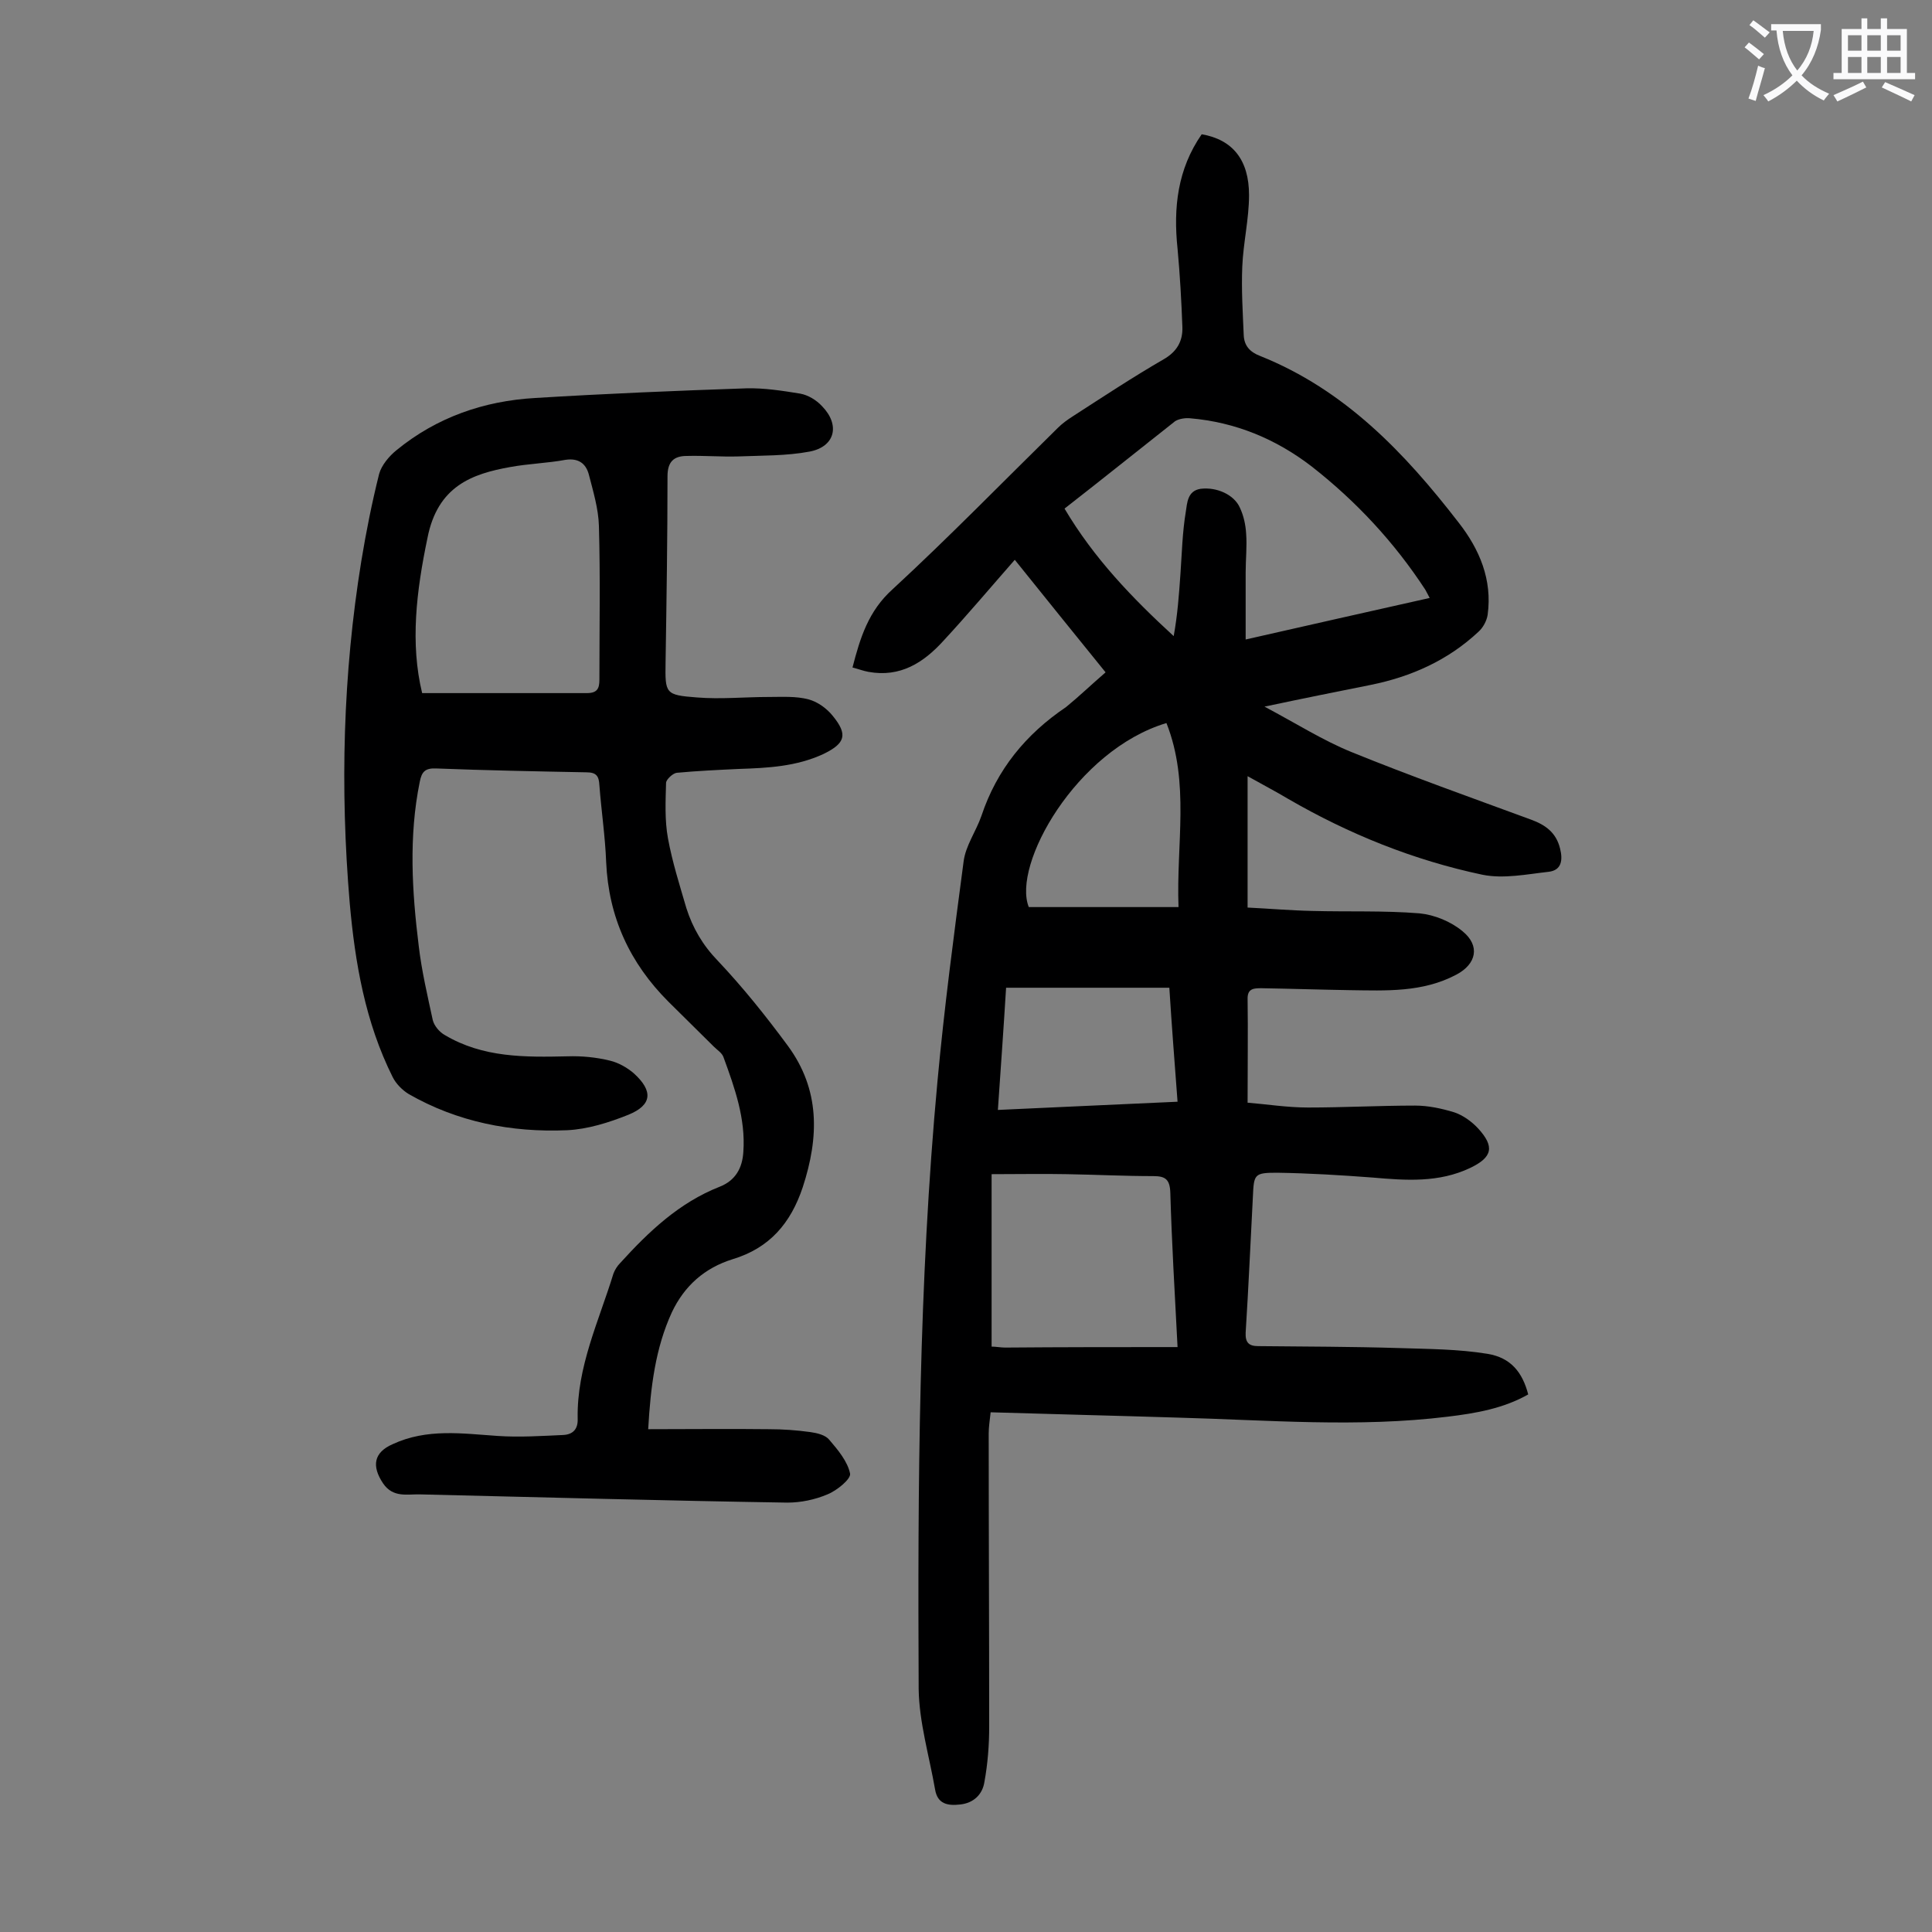
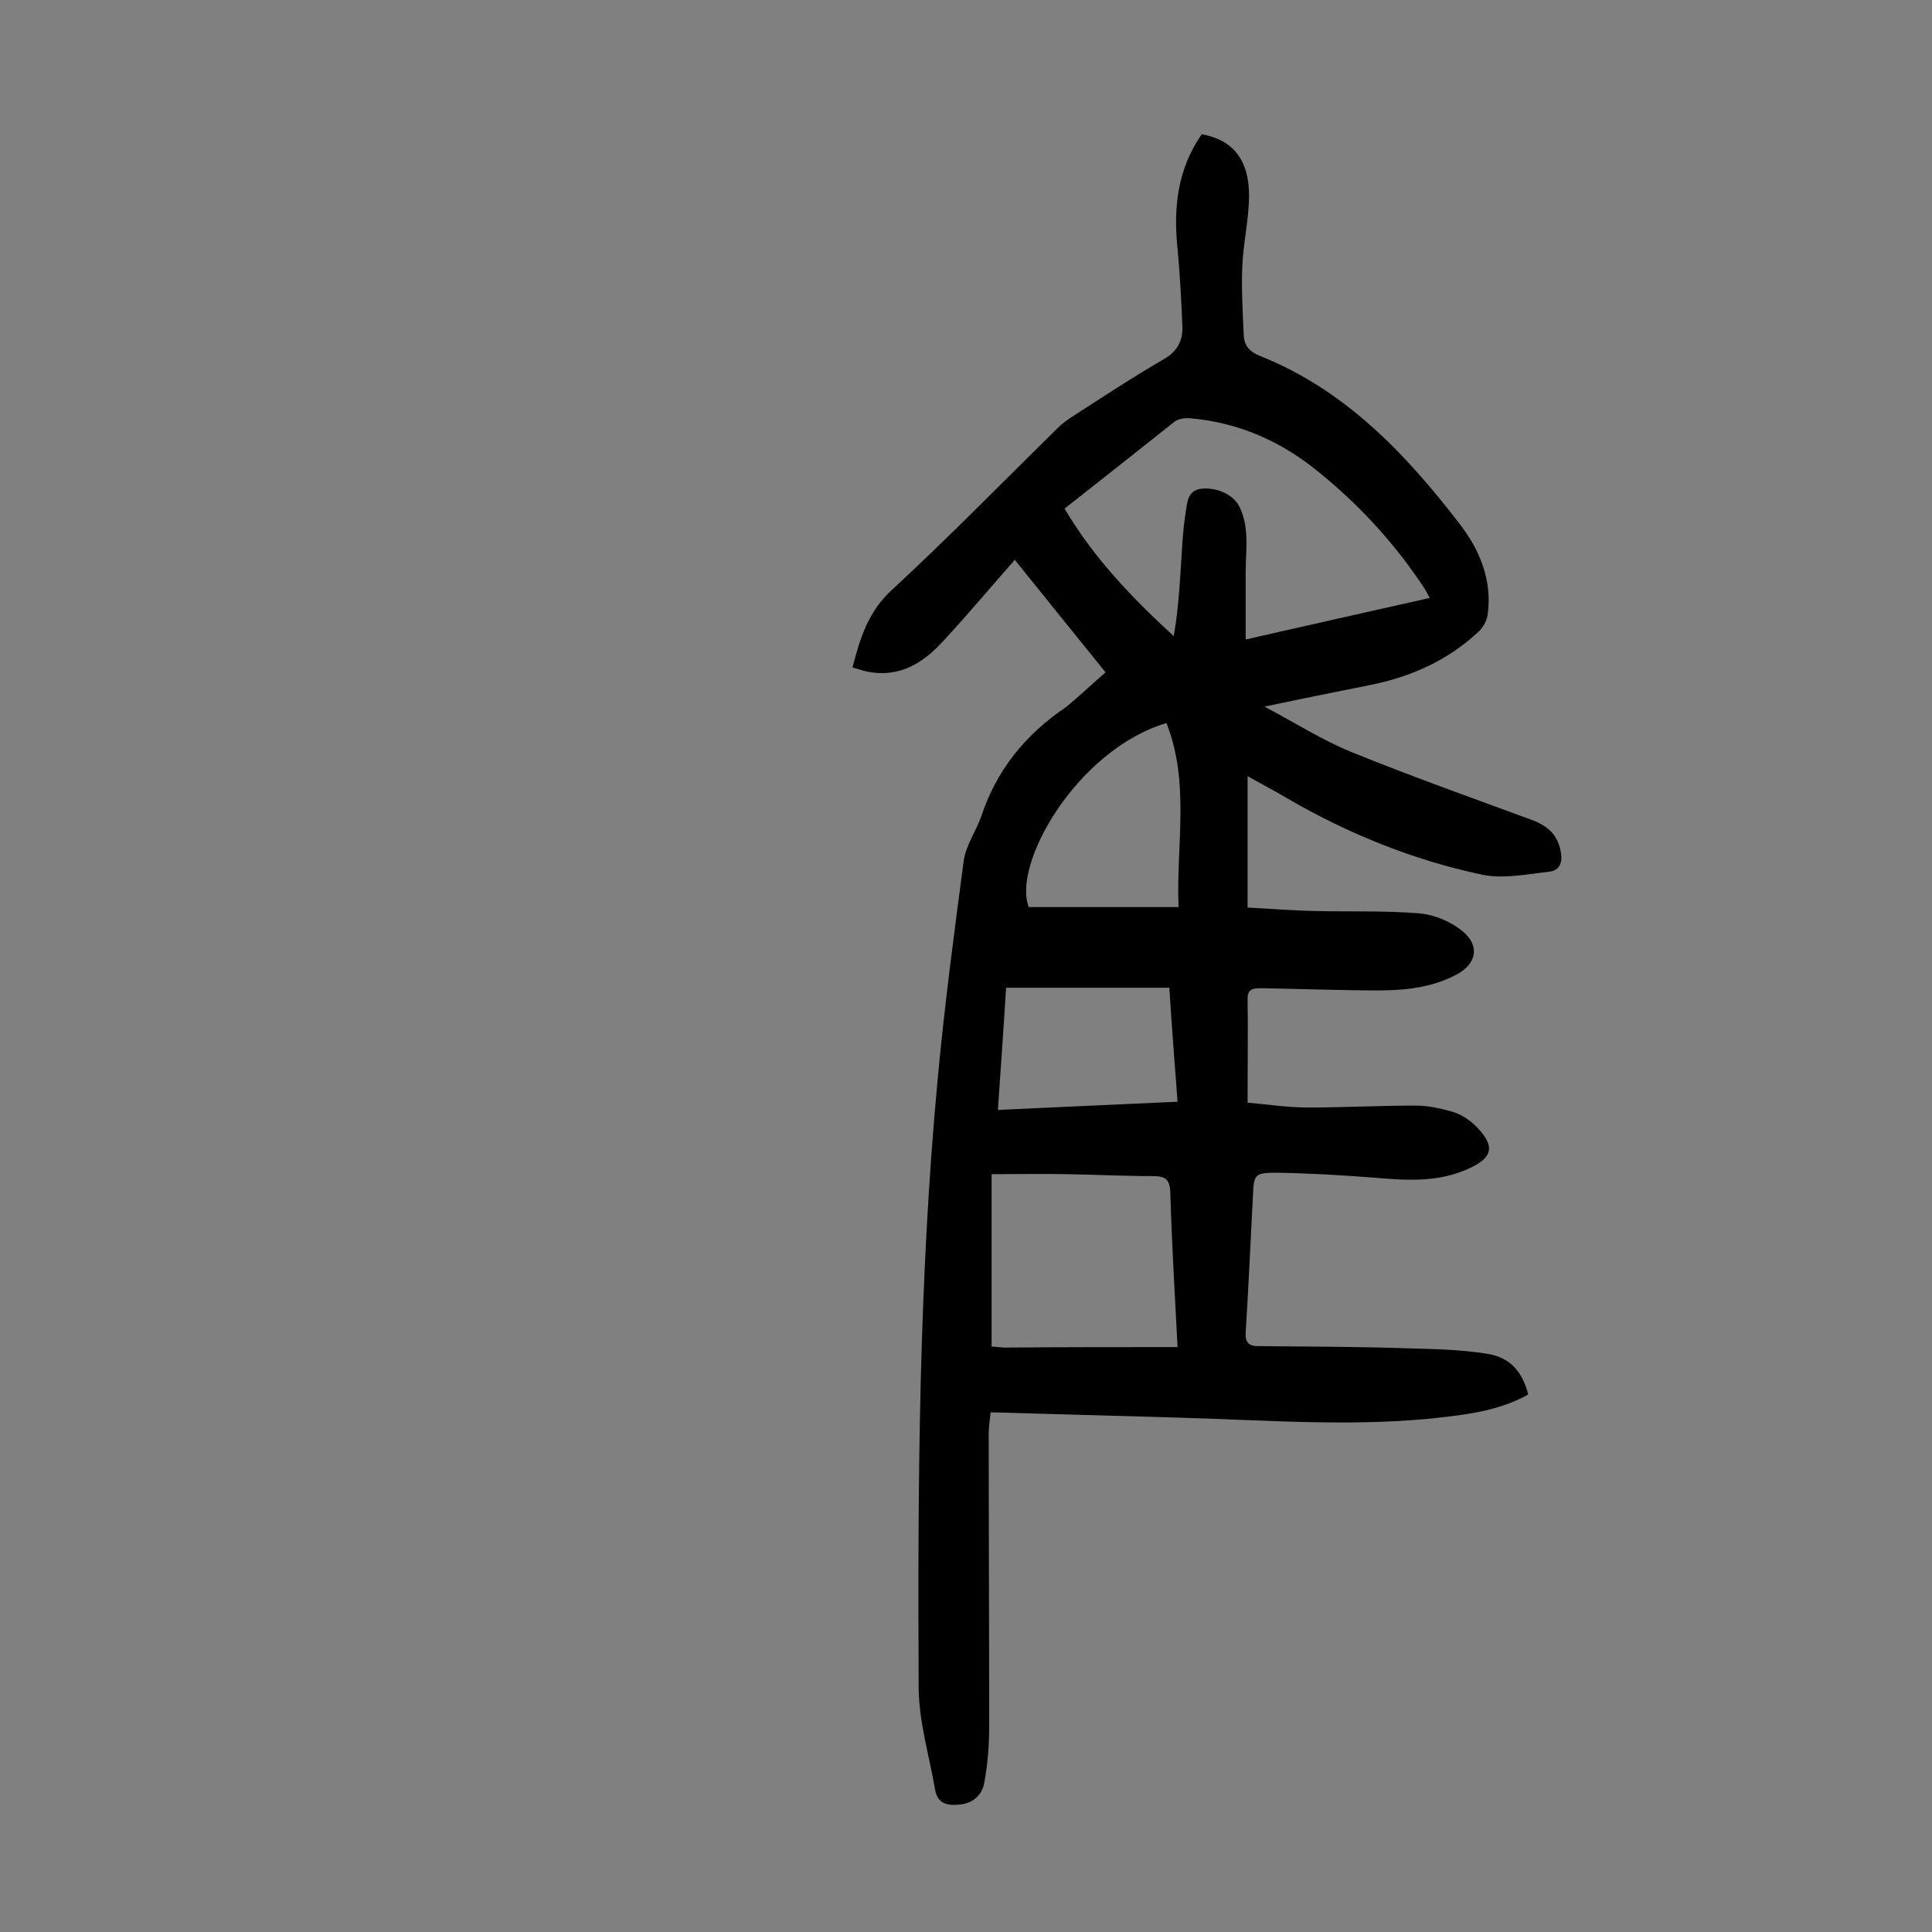
<svg xmlns="http://www.w3.org/2000/svg" enable-background="new 0 0 400 400" viewBox="0 0 400 400">
  <rect x="0" y="0" width="400" height="400" fill="#808080" stroke="none" />
  <path d="m228.9 139.2c-6.5-8-12.6-15.6-18.8-23.3-5 5.7-9.8 11.4-14.8 16.8-4.1 4.5-8.9 7.6-15.5 6.4-1.1-.2-2.1-.6-3.3-.9 1.6-6.2 3.3-11.7 8.3-16.2 11.7-10.8 22.8-22.2 34.2-33.4.9-.9 2-1.7 3.1-2.4 6.2-4 12.4-8.1 18.8-11.8 2.8-1.6 4-3.8 3.9-6.7-.2-5.4-.5-10.8-1-16.2-.9-8.5 0-16.5 5-23.7 6.4 1.1 9.8 5.3 9.8 12.6 0 4.9-1.2 9.9-1.4 14.8-.2 4.7.1 9.5.3 14.2.1 2.2 1.3 3.5 3.4 4.3 17.5 7 29.9 20 41.1 34.5 4.3 5.5 7 11.8 6 19.1-.2 1.3-1 2.7-1.9 3.5-6.3 5.9-13.9 9.3-22.3 11-7 1.4-14 2.8-22 4.5 6.6 3.5 12.1 7 18 9.4 12.3 5 24.7 9.4 37.2 14 3 1.1 5.2 2.7 6 6 .6 2.4.3 4.5-2.4 4.8-4.5.5-9.3 1.5-13.7.6-14.2-3-27.6-8.4-40.2-15.7-2.5-1.5-5.2-2.9-8.4-4.7v27.2c4.2.2 8.8.6 13.4.7 7.4.2 14.8-.1 22.2.5 3.1.3 6.5 1.7 8.9 3.7 3.7 3 2.9 6.8-1.3 9-7 3.7-14.5 3.3-22.1 3.2-6.1-.1-12.2-.3-18.2-.4-1.5 0-2.9 0-2.9 2.1.1 7 0 13.9 0 21.6 3.8.3 8.2 1 12.5 1 7.4 0 14.8-.4 22.2-.4 2.7 0 5.5.6 8.1 1.4 1.8.6 3.6 1.9 4.9 3.3 3.5 3.8 3 6-1.6 8.2-6.5 3.1-13.3 2.6-20.2 2-6.6-.5-13.2-.9-19.8-1-4.7 0-4.8.3-5 4.9-.5 9.4-.9 18.8-1.5 28.2-.1 2.1.7 2.8 2.6 2.8 9.7.1 19.4.1 29.1.4 6.1.2 12.3.2 18.4 1.2 4.8.8 7.2 3.8 8.4 8.4-5.1 2.9-10.8 3.9-16.6 4.6-18.6 2.3-37.3.7-56 .2-12.8-.4-25.6-.7-38.7-1.1-.2 1.8-.4 3.1-.4 4.4 0 20.2.1 40.5.1 60.7 0 3.8-.3 7.7-1 11.5-.4 2.5-2.2 4.3-5 4.6-2.6.3-4.7-.1-5.2-3.1-1.2-6.9-3.3-13.9-3.4-20.8-.2-42 0-84 3.9-125.9 1.4-15.2 3.4-30.3 5.4-45.4.4-3.3 2.6-6.3 3.7-9.5 3.2-9.6 9.2-16.9 17.5-22.5 2.7-2.2 5.3-4.7 8.2-7.2zm-8.5-33.9c6.1 10.3 14 18.5 22.6 26.4.8-4.4 1.1-8.6 1.4-12.9s.4-8.6 1.1-12.8c.3-1.8.3-4.4 3.1-4.8 3.3-.4 6.9 1.2 8.1 3.9.8 1.7 1.2 3.6 1.3 5.4.2 2.6-.1 5.3-.1 8v13.9c13.2-3 25.6-5.8 38.1-8.6-.4-.7-.6-1.2-.9-1.7-6.4-9.8-14.3-18.3-23.5-25.5-7.4-5.7-15.8-9.2-25.2-10-1-.1-2.3.1-3.1.6-7.6 6-15.2 12.1-22.9 18.1zm23.4 173.6c-.6-11.5-1.2-21.7-1.5-32-.1-2.7-1-3.4-3.5-3.4-6 0-11.9-.3-17.9-.4-5-.1-10 0-15.6 0v35.7c.9 0 1.9.2 2.8.2 11.8-.1 23.5-.1 35.7-.1zm-2.3-129.2c-18.7 5.6-32 29.4-28.5 38.1h31c-.5-13 2.4-25.7-2.5-38.1zm2.3 78.4c-.6-8-1.2-15.6-1.7-23.6-11.3 0-22.4 0-33.8 0-.5 8.2-1.1 16.6-1.7 25.3 12.5-.6 24.5-1.1 37.2-1.7z" fill="#000001" />
-   <path d="m134.2 295.9c8.7 0 16.8-.1 25 0 2.9 0 5.7.2 8.6.6 1.4.2 3.1.6 3.9 1.6 1.8 2.1 3.8 4.5 4.3 7 .2 1.1-2.7 3.5-4.7 4.3-2.6 1.1-5.5 1.7-8.3 1.7-25.3-.4-50.6-1.1-75.9-1.7-2.7-.1-5.7.8-7.8-2.3-2.4-3.6-1.9-6.4 2-8.1 7.1-3.3 14.4-2.2 21.8-1.7 4.5.3 9 0 13.5-.2 2-.1 3.1-1.2 3-3.4-.2-10.7 4.4-20.2 7.4-30 .3-.8.8-1.6 1.4-2.2 5.9-6.5 12.2-12.5 20.6-15.8 3.3-1.3 4.7-3.9 4.9-7.2.5-6.9-1.8-13.3-4.1-19.6-.3-.9-1.3-1.5-2-2.2-3.1-3.1-6.3-6.2-9.4-9.3-8-8-12.4-17.5-12.9-28.9-.2-5.3-1-10.6-1.4-15.9-.1-1.9-.6-2.7-2.7-2.7-10.4-.2-20.8-.4-31.1-.8-2.3-.1-3 .7-3.4 2.8-2.3 11.3-1.6 22.7-.2 34 .6 5.1 1.8 10.2 2.9 15.3.3 1.2 1.4 2.5 2.5 3.1 7.9 4.7 16.6 4.6 25.4 4.4 2.9-.1 6 .2 8.8.9 1.7.4 3.5 1.4 4.9 2.6 4.1 3.7 3.8 6.6-1.1 8.6-4 1.6-8.4 3-12.7 3.2-11.5.5-22.7-1.7-32.8-7.5-1.3-.8-2.6-2.1-3.3-3.5-5.7-11.4-7.8-23.7-8.9-36.1-2-23.7-1.4-47.3 2.4-70.7 1-6.1 2.2-12.1 3.7-18.1.5-1.8 2.1-3.7 3.6-4.9 8.3-6.8 18.1-10.2 28.7-10.8 14.6-.9 29.1-1.5 43.7-2 3.7-.1 7.5.5 11.2 1.1 1.6.3 3.3 1.3 4.5 2.6 3.8 3.9 2.7 8.4-2.6 9.4-4.8.9-9.8.8-14.8 1-3.5.1-7.1-.2-10.6-.1-2.7 0-4 1.2-4 4.2 0 12.8-.2 25.6-.4 38.5-.1 6.5-.1 6.8 6.5 7.3 4.9.4 9.9-.1 14.9-.1 2.7 0 5.6-.2 8.2.5 1.9.5 3.8 1.9 5 3.4 3.2 3.9 2.6 5.7-1.9 7.9-5.6 2.6-11.5 2.9-17.5 3.1-4.3.2-8.6.4-12.9.8-.8.1-2.2 1.4-2.2 2.1-.1 3.8-.3 7.7.4 11.5.9 4.9 2.4 9.6 3.8 14.4 1.3 4.1 3.4 7.7 6.5 10.9 5.2 5.5 10 11.5 14.5 17.6 6.7 9.1 6.5 18.9 3.1 29.3-2.5 7.5-6.9 12.6-14.5 14.9-5.8 1.8-10 5.5-12.6 11-3.4 7.4-4.4 15.4-4.9 24.2zm-46.8-152.4h34.1c2.2 0 2.6-1 2.6-2.8 0-10.6.2-21.2-.1-31.8-.1-3.6-1.2-7.2-2.1-10.7-.6-2.2-2.1-3.4-4.8-3-3.8.7-7.7.8-11.5 1.5-7.8 1.4-15 3.9-17.1 14.7-2.3 11-3.6 21.8-1.1 32.1z" fill="#000001" />
  <g fill="#fafafb">
-     <path d="m362.1 8.8c1.1.8 2.1 1.6 3.1 2.4l-1 1.1c-1.3-1.1-2.3-2-3-2.5zm1.9 4.8c.5.2.9.4 1.4.5-.6 2.3-1.3 4.5-1.9 6.8l-1.5-.5c.8-2.1 1.4-4.3 2-6.8zm-1-9.4c1.3.9 2.4 1.8 3.4 2.5l-1 1.1c-1.4-1.2-2.4-2.1-3.2-2.6zm3.7 2.2v-1.4h10.3v1.2c-.5 3.6-1.8 6.8-4 9.4 1.5 1.6 3.4 2.8 5.7 3.8-.3.4-.7.8-1.1 1.4-2.3-1.1-4.1-2.5-5.6-4.1-1.6 1.6-3.6 3.1-5.9 4.3-.3-.5-.7-.9-1-1.3 2.4-1.1 4.4-2.5 6-4.1-1.9-2.5-3-5.6-3.3-9.3h-1.1zm8.8 0h-6.4c.3 3.3 1.3 6 3 8.2 2-2.3 3.1-5.1 3.4-8.2z" />
-     <path d="m385.3 3.8h1.3v2.2h2.8v-2.2h1.3v2.2h4.1v9.1h1.7v1.3h-16.9v-1.3h1.7v-9.1h4.1v-2.2zm.4 13.1.7 1.2c-1.8.9-3.8 1.9-6 2.9-.2-.4-.5-.8-.8-1.3 2.3-1 4.3-1.9 6.1-2.8zm-3.1-6.4h2.8v-3.2h-2.8zm0 4.6h2.8v-3.3h-2.8zm4-4.6h2.8v-3.2h-2.8zm0 4.6h2.8v-3.3h-2.8zm3.7 1.9c2.1.9 4.1 1.8 6.1 2.7l-.7 1.3c-2.2-1.1-4.2-2-6.1-2.9zm3.2-9.7h-2.8v3.2h2.8zm-2.8 7.8h2.8v-3.3h-2.8z" />
-   </g>
+     </g>
</svg>